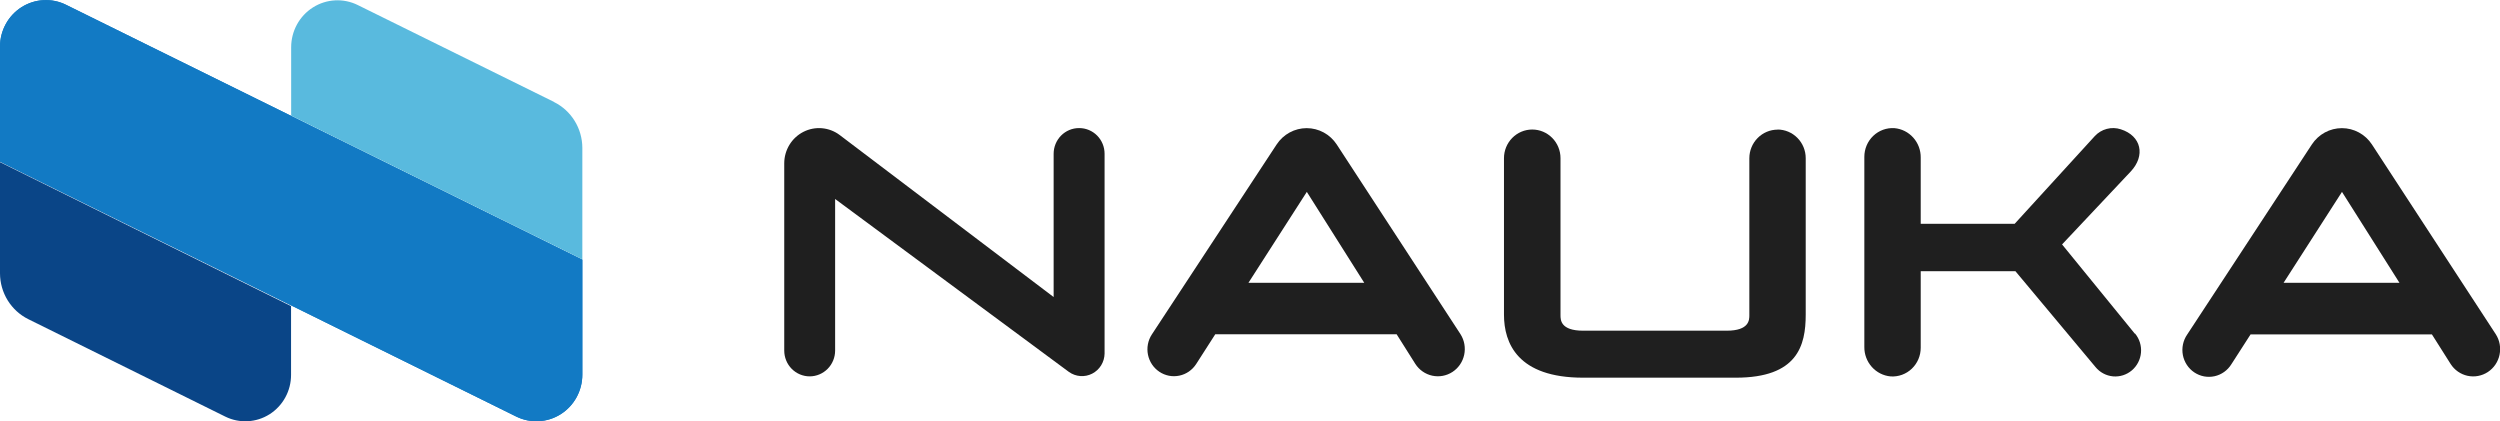
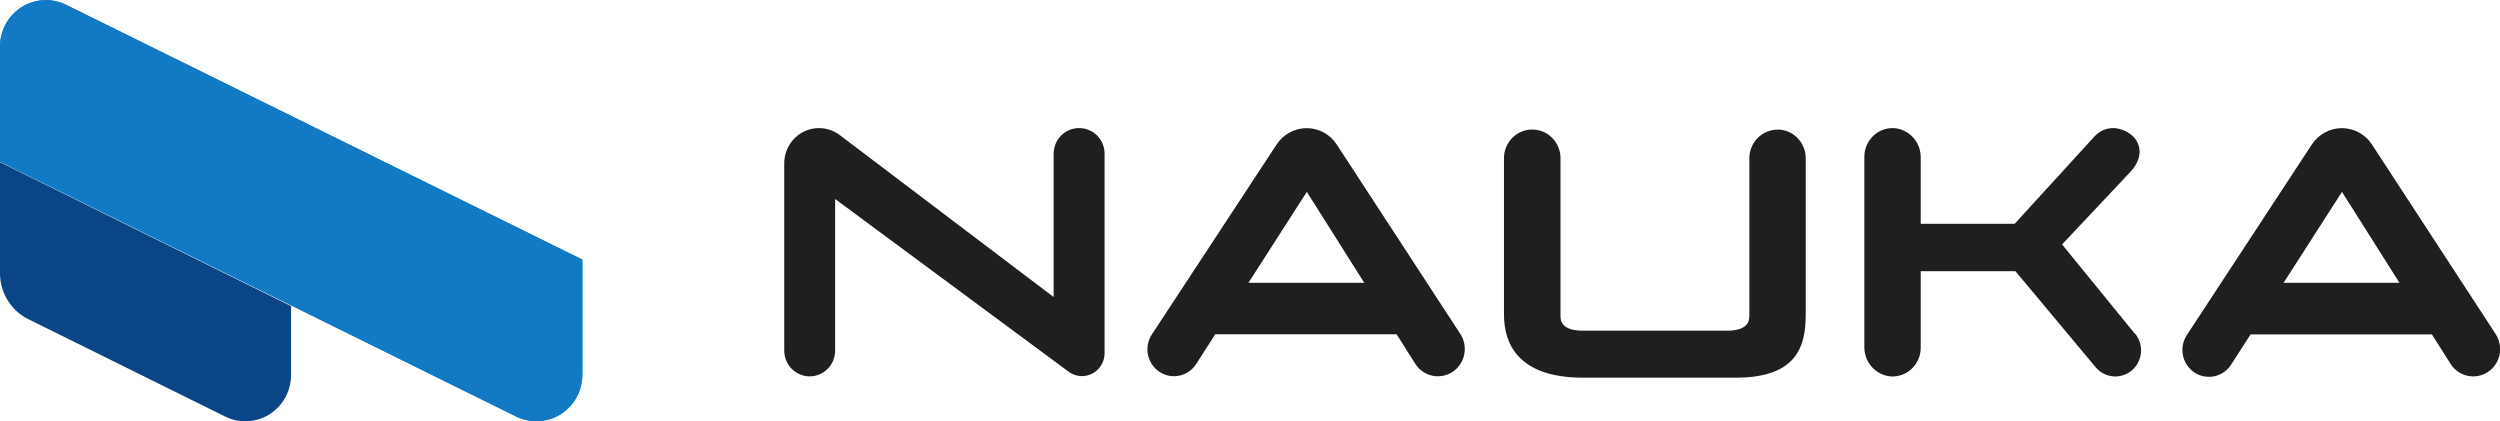
<svg xmlns="http://www.w3.org/2000/svg" width="178" height="30" viewBox="0 0 178 30" fill="none">
  <g clip-path="url(#clip0_125_1744)">
    <path d="M76.827 9.12C76.59 9.119 76.355 9.166 76.135 9.258C75.916 9.35 75.717 9.484 75.549 9.654C75.381 9.824 75.248 10.025 75.157 10.248C75.066 10.47 75.019 10.708 75.019 10.948V21.149L59.787 9.614C59.419 9.337 58.982 9.17 58.526 9.13C58.069 9.09 57.611 9.18 57.202 9.388C56.793 9.597 56.448 9.916 56.208 10.311C55.967 10.706 55.839 11.161 55.838 11.625V24.96C55.838 25.448 56.029 25.915 56.368 26.259C56.708 26.603 57.169 26.797 57.649 26.797C58.13 26.797 58.59 26.603 58.93 26.259C59.27 25.915 59.461 25.448 59.461 24.96V14.168L76.11 26.483C76.35 26.653 76.63 26.754 76.921 26.775C77.213 26.797 77.505 26.737 77.766 26.602C78.026 26.468 78.246 26.265 78.401 26.014C78.556 25.762 78.641 25.473 78.646 25.177V10.948C78.646 10.708 78.6 10.47 78.509 10.248C78.418 10.025 78.285 9.824 78.117 9.654C77.949 9.484 77.75 9.35 77.53 9.258C77.311 9.166 77.076 9.119 76.839 9.12" fill="#1F1F1F" />
    <path d="M88.888 20.137L93.046 13.662L97.136 20.137H88.888ZM95.175 10.287C94.941 9.929 94.623 9.636 94.25 9.433C93.876 9.23 93.459 9.124 93.036 9.124C92.612 9.124 92.195 9.23 91.822 9.433C91.448 9.636 91.131 9.929 90.896 10.287L82.008 23.818C81.871 24.028 81.777 24.263 81.731 24.51C81.684 24.757 81.686 25.011 81.736 25.258C81.786 25.504 81.883 25.738 82.022 25.946C82.162 26.154 82.34 26.332 82.547 26.47C82.754 26.609 82.987 26.704 83.23 26.752C83.474 26.799 83.724 26.797 83.967 26.746C84.21 26.696 84.441 26.597 84.646 26.456C84.852 26.314 85.028 26.134 85.164 25.924L86.525 23.802H99.442L100.767 25.903C101.043 26.336 101.477 26.64 101.974 26.748C102.471 26.857 102.991 26.76 103.418 26.481C103.845 26.201 104.145 25.761 104.251 25.257C104.358 24.753 104.263 24.227 103.987 23.794L95.175 10.287Z" fill="#1F1F1F" />
    <path d="M162.59 20.137L166.749 13.662L170.843 20.137H162.59ZM168.882 10.287C168.648 9.929 168.33 9.636 167.957 9.433C167.583 9.23 167.166 9.124 166.743 9.124C166.319 9.124 165.902 9.23 165.529 9.433C165.156 9.636 164.838 9.929 164.603 10.287L155.723 23.826C155.579 24.036 155.479 24.273 155.427 24.522C155.375 24.772 155.373 25.029 155.42 25.28C155.468 25.531 155.565 25.769 155.705 25.981C155.845 26.193 156.025 26.375 156.235 26.515C156.445 26.655 156.681 26.752 156.929 26.799C157.176 26.845 157.43 26.841 157.676 26.787C157.922 26.733 158.155 26.629 158.361 26.482C158.567 26.335 158.741 26.148 158.875 25.932L160.24 23.81H173.153L174.482 25.911C174.618 26.126 174.795 26.311 175.003 26.456C175.21 26.601 175.443 26.703 175.689 26.757C175.935 26.81 176.19 26.814 176.437 26.768C176.685 26.722 176.921 26.627 177.133 26.489C177.344 26.35 177.527 26.171 177.67 25.961C177.813 25.751 177.914 25.514 177.966 25.265C178.019 25.015 178.023 24.758 177.978 24.507C177.933 24.256 177.839 24.016 177.702 23.802L168.882 10.287Z" fill="#1F1F1F" />
    <path d="M126.566 9.23C126.032 9.23 125.52 9.445 125.143 9.828C124.765 10.21 124.553 10.729 124.553 11.27V22.443C124.553 22.773 124.553 23.545 122.943 23.545H112.718C111.108 23.545 111.108 22.773 111.108 22.443V11.262C111.108 10.721 110.896 10.202 110.519 9.82C110.141 9.437 109.629 9.222 109.095 9.222C108.562 9.222 108.05 9.437 107.672 9.82C107.295 10.202 107.083 10.721 107.083 11.262V22.402C107.083 24.442 108.061 26.891 112.718 26.891H123.587C127.975 26.891 128.567 24.618 128.567 22.402V11.262C128.567 10.721 128.355 10.202 127.977 9.82C127.6 9.437 127.088 9.222 126.554 9.222" fill="#1F1F1F" />
    <path d="M151.995 23.753L146.819 17.403L151.706 12.213C152.768 11.083 152.47 9.675 151.001 9.206C150.678 9.1 150.332 9.09 150.003 9.177C149.674 9.264 149.377 9.443 149.145 9.695L143.445 15.934H136.755V11.221C136.762 10.697 136.573 10.189 136.225 9.8C135.878 9.411 135.399 9.169 134.883 9.124C134.608 9.106 134.332 9.146 134.073 9.24C133.814 9.335 133.576 9.482 133.376 9.673C133.175 9.865 133.015 10.096 132.906 10.352C132.797 10.609 132.741 10.885 132.741 11.164V24.703C132.735 25.228 132.925 25.735 133.272 26.124C133.619 26.513 134.098 26.755 134.613 26.801C134.888 26.819 135.164 26.779 135.423 26.685C135.682 26.59 135.92 26.443 136.12 26.252C136.321 26.06 136.481 25.829 136.59 25.573C136.699 25.316 136.755 25.04 136.755 24.761V19.309H143.498L149.202 26.136C149.513 26.515 149.961 26.752 150.445 26.797C150.93 26.841 151.412 26.688 151.786 26.372C152.16 26.056 152.394 25.603 152.438 25.111C152.482 24.62 152.331 24.131 152.02 23.753" fill="#1F1F1F" />
    <path d="M36.761 29.661L0 11.511V3.317C0 2.756 0.141 2.204 0.41 1.712C0.678 1.221 1.066 0.807 1.535 0.509C2.005 0.212 2.542 0.04 3.095 0.01C3.648 -0.02 4.2 0.093 4.698 0.339L41.463 18.485V26.682C41.462 27.244 41.32 27.796 41.051 28.287C40.782 28.779 40.395 29.192 39.925 29.49C39.455 29.788 38.918 29.959 38.365 29.989C37.811 30.019 37.259 29.907 36.761 29.661Z" fill="#127AC4" />
    <path d="M36.761 29.661L0 11.511V3.317C0 2.756 0.141 2.204 0.41 1.712C0.678 1.221 1.066 0.807 1.535 0.509C2.005 0.212 2.542 0.04 3.095 0.01C3.648 -0.02 4.2 0.093 4.698 0.339L41.463 18.485V26.682C41.462 27.244 41.32 27.796 41.051 28.287C40.782 28.779 40.395 29.192 39.925 29.49C39.455 29.788 38.918 29.959 38.365 29.989C37.811 30.019 37.259 29.907 36.761 29.661Z" fill="#127AC4" />
    <path d="M0 11.544V19.46C0.001 20.14 0.191 20.807 0.546 21.384C0.902 21.96 1.41 22.425 2.013 22.724L16.038 29.661C16.534 29.907 17.085 30.021 17.637 29.991C18.189 29.962 18.725 29.791 19.194 29.494C19.662 29.197 20.049 28.783 20.316 28.293C20.584 27.802 20.724 27.251 20.723 26.691V21.794L0 11.544Z" fill="#0A4587" />
-     <path d="M39.442 7.255L25.473 0.359C24.971 0.111 24.413 -0.004 23.855 0.026C23.296 0.055 22.754 0.229 22.28 0.53C21.805 0.831 21.414 1.249 21.143 1.745C20.873 2.241 20.731 2.799 20.731 3.367V8.235L41.463 18.468V10.532C41.461 9.852 41.272 9.185 40.916 8.608C40.561 8.031 40.053 7.567 39.45 7.267" fill="#59BADE" />
  </g>
  <defs>
    <clipPath id="clip0_125_1744">
      <rect width="178" height="30" fill="white" />
    </clipPath>
  </defs>
</svg>